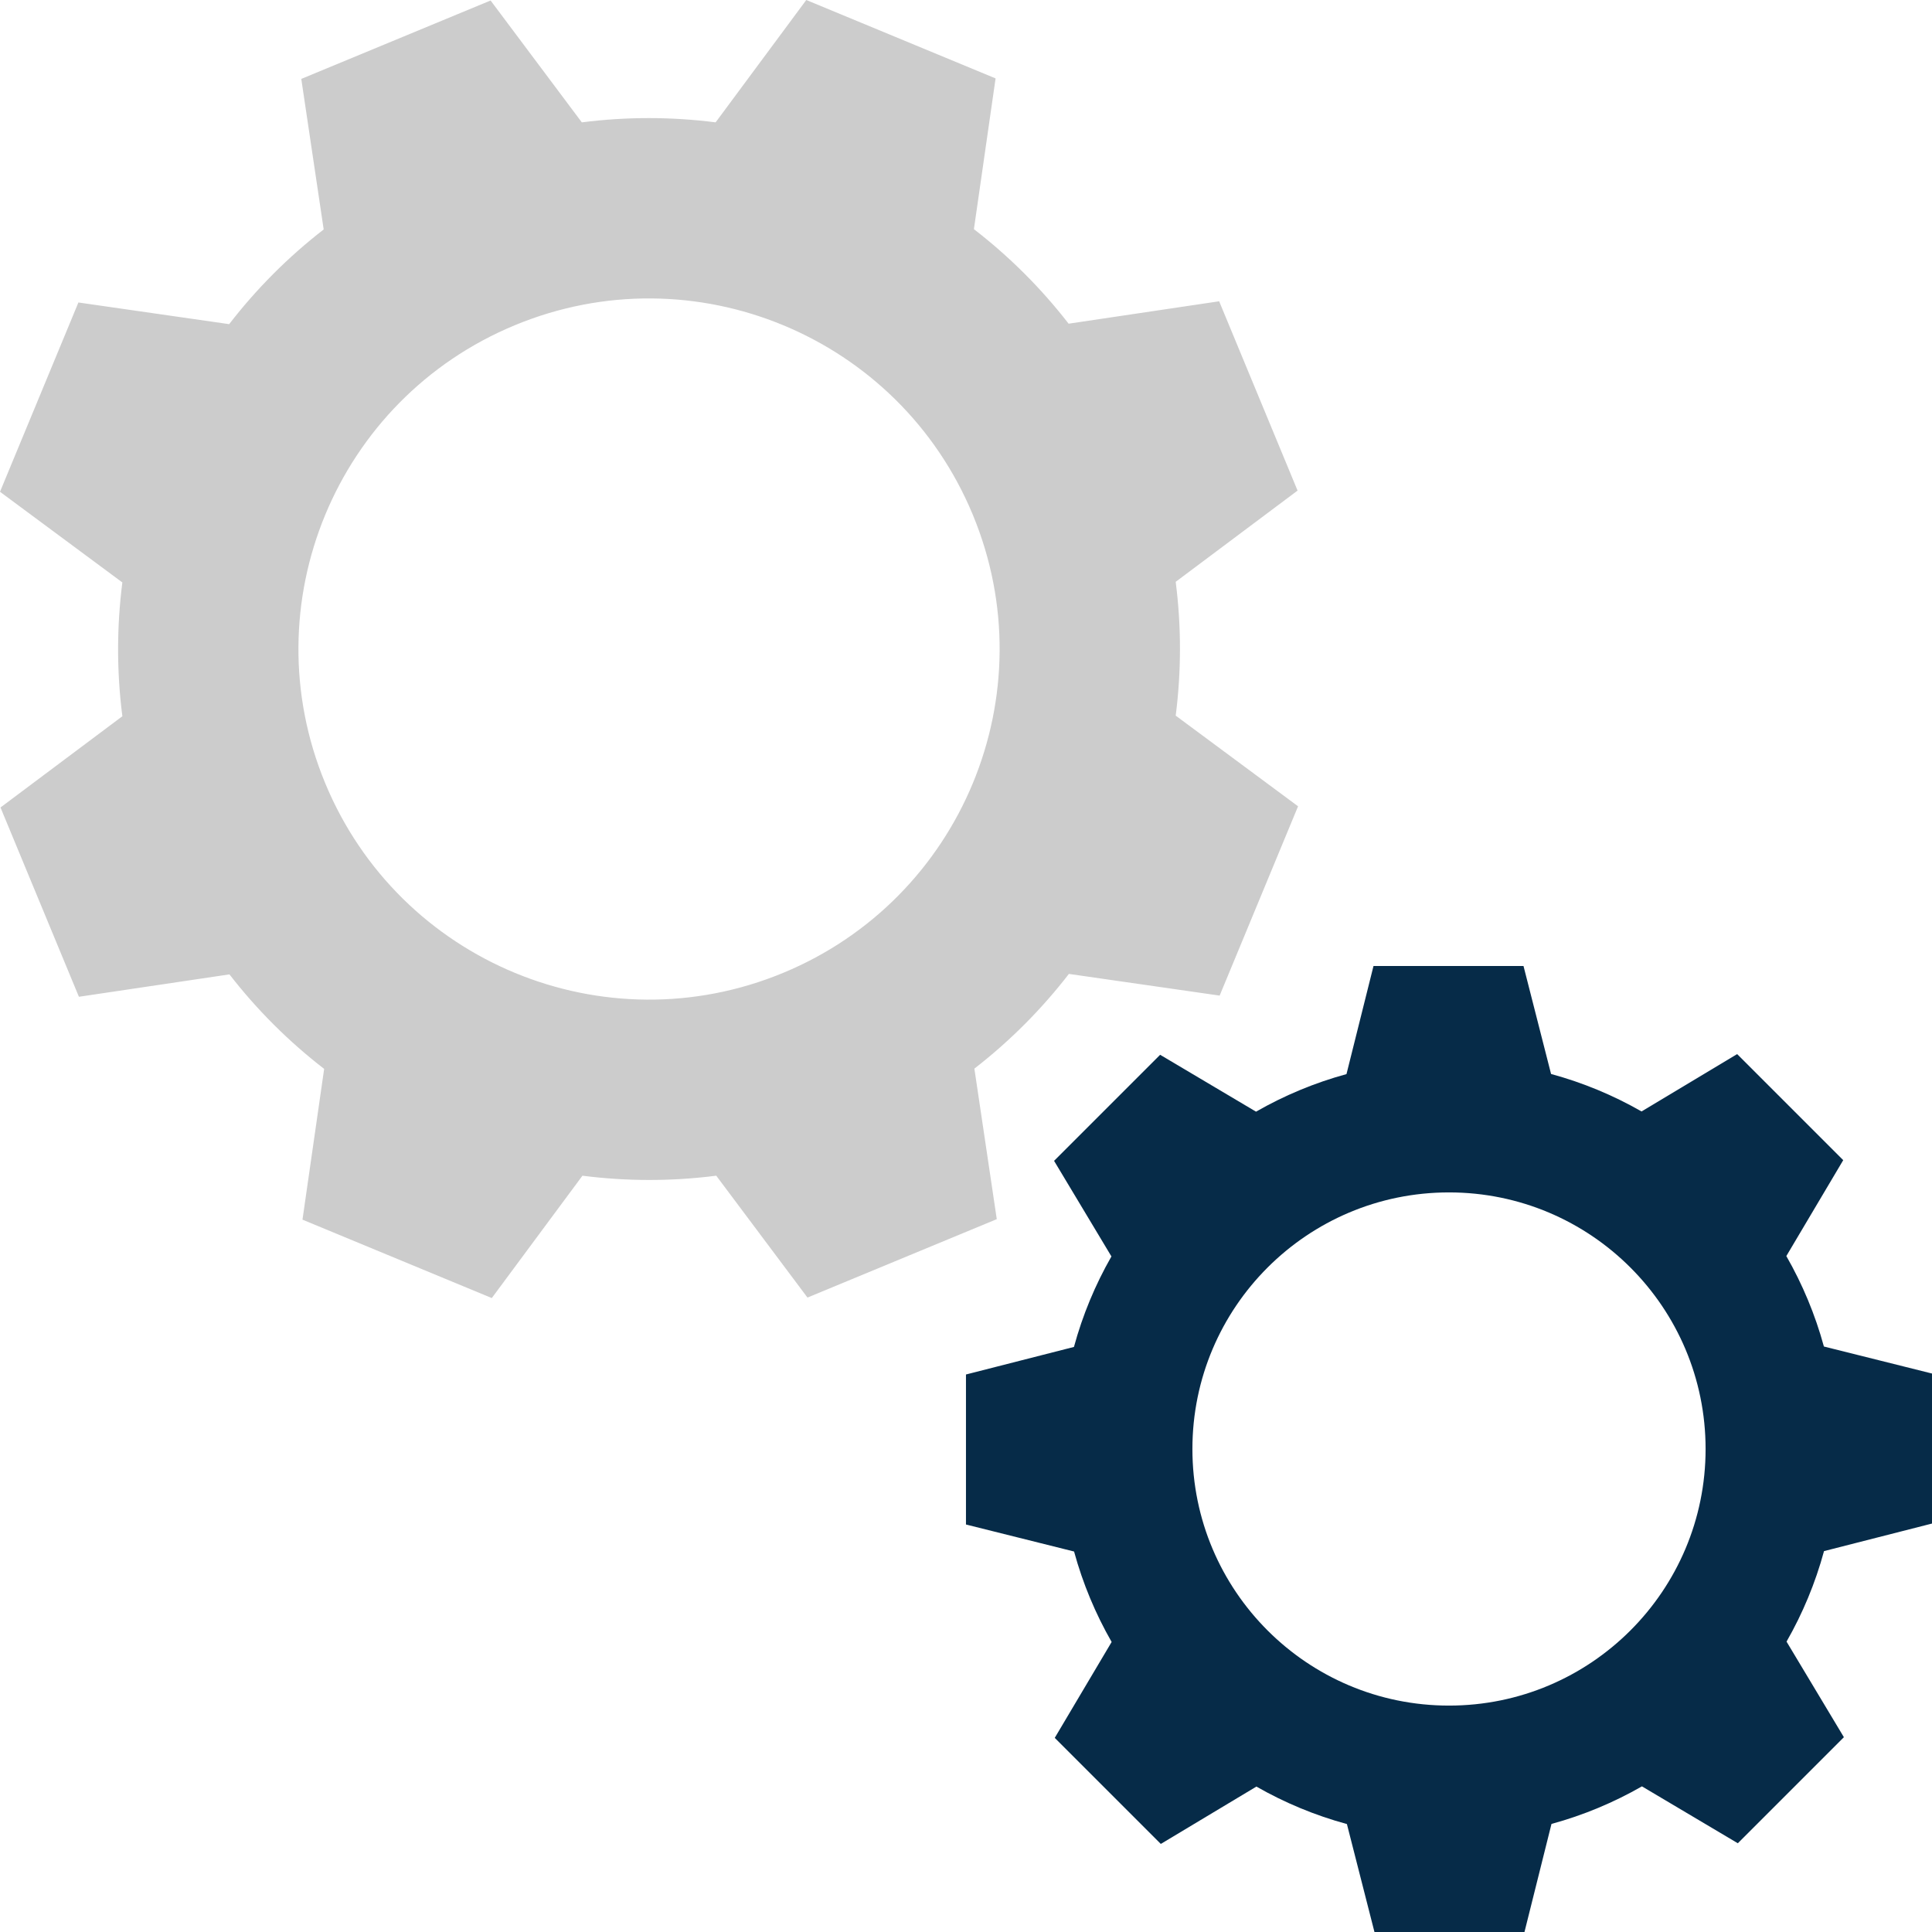
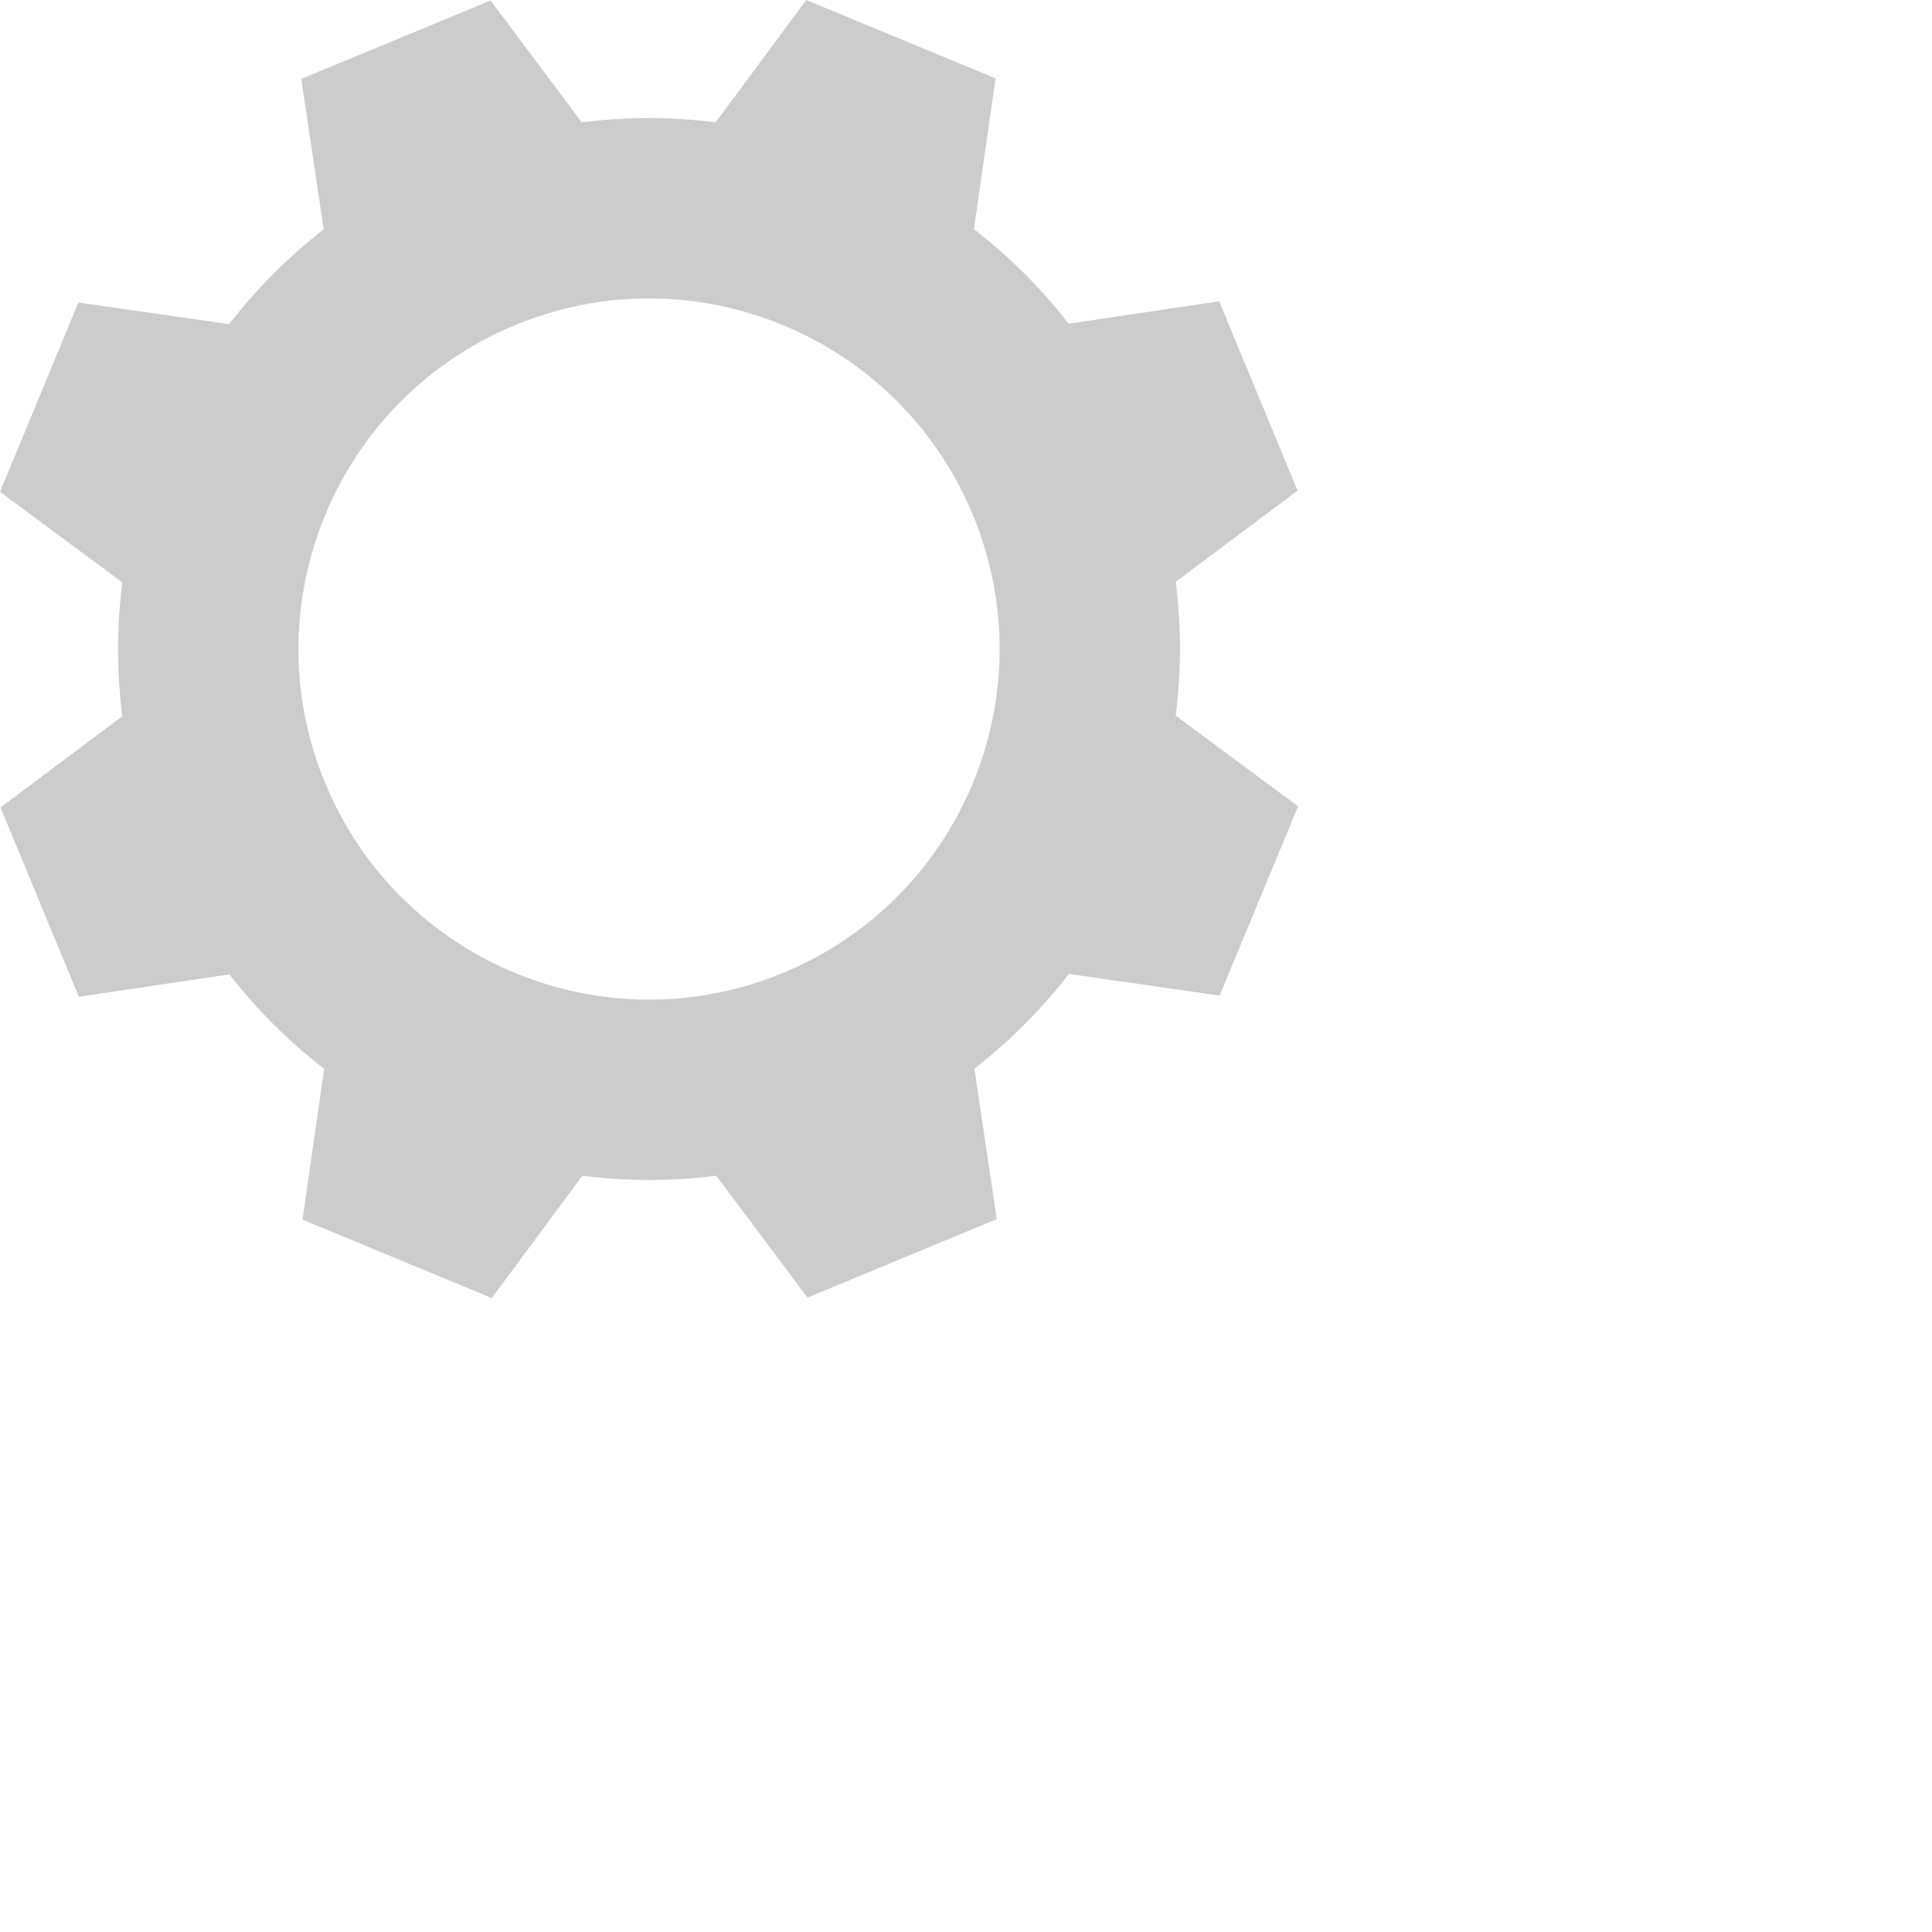
<svg xmlns="http://www.w3.org/2000/svg" class="iconic iconic-cogs" width="128" height="128" viewBox="0 0 128 128">
  <g class="iconic-metadata">
    <title>Cogs</title>
  </g>
  <g class="iconic-cogs-lg iconic-container iconic-lg" data-width="128" data-height="128" display="inline">
    <path d="M77.894 47.412c.371-2.912.381-5.888-.001-8.865l8.074-6.044-5.195-12.542-9.974 1.484c-1.838-2.373-3.951-4.468-6.274-6.262l1.436-9.988-12.542-5.195-6.006 8.106c-2.912-.371-5.888-.381-8.865.001l-6.044-8.074-12.542 5.195 1.484 9.974c-2.373 1.838-4.468 3.951-6.262 6.274l-9.988-1.436-5.195 12.542 8.106 6.006c-.371 2.912-.381 5.888.001 8.865l-8.074 6.044 5.195 12.542 9.974-1.484c1.838 2.373 3.951 4.468 6.274 6.262l-1.436 9.988 12.542 5.195 6.006-8.106c2.912.371 5.888.381 8.865-.001l6.044 8.074 12.542-5.195-1.484-9.974c2.373-1.838 4.468-3.951 6.262-6.274l9.988 1.437 5.195-12.542-8.106-6.006zm-26.007 17.043c-11.849 4.908-25.434-.719-30.342-12.568-4.908-11.849.719-25.434 12.568-30.342 11.849-4.908 25.434.719 30.342 12.568 4.908 11.849-.719 25.434-12.568 30.342z" fill="#ccc" />
-     <path d="M128 100.938v-9.938l-7.162-1.79c-.578-2.12-1.421-4.129-2.489-5.993l3.769-6.353-7.027-7.027-6.333 3.8c-1.865-1.067-3.875-1.907-5.996-2.483l-1.826-7.154h-9.938l-1.79 7.162c-2.119.578-4.129 1.421-5.993 2.489l-6.353-3.769-7.027 7.027 3.8 6.333c-1.067 1.865-1.907 3.875-2.483 5.996l-7.154 1.826v9.938l7.162 1.79c.578 2.119 1.421 4.129 2.489 5.993l-3.769 6.353 7.027 7.027 6.333-3.8c1.865 1.067 3.875 1.907 5.996 2.483l1.826 7.154h9.938l1.79-7.162c2.119-.578 4.129-1.421 5.993-2.489l6.353 3.77 7.027-7.027-3.8-6.333c1.067-1.865 1.907-3.875 2.483-5.996l7.154-1.826zm-32 12.062c-9.389 0-17-7.611-17-17s7.611-17 17-17 17 7.611 17 17-7.611 17-17 17z" fill="#062b48" />
  </g>
</svg>